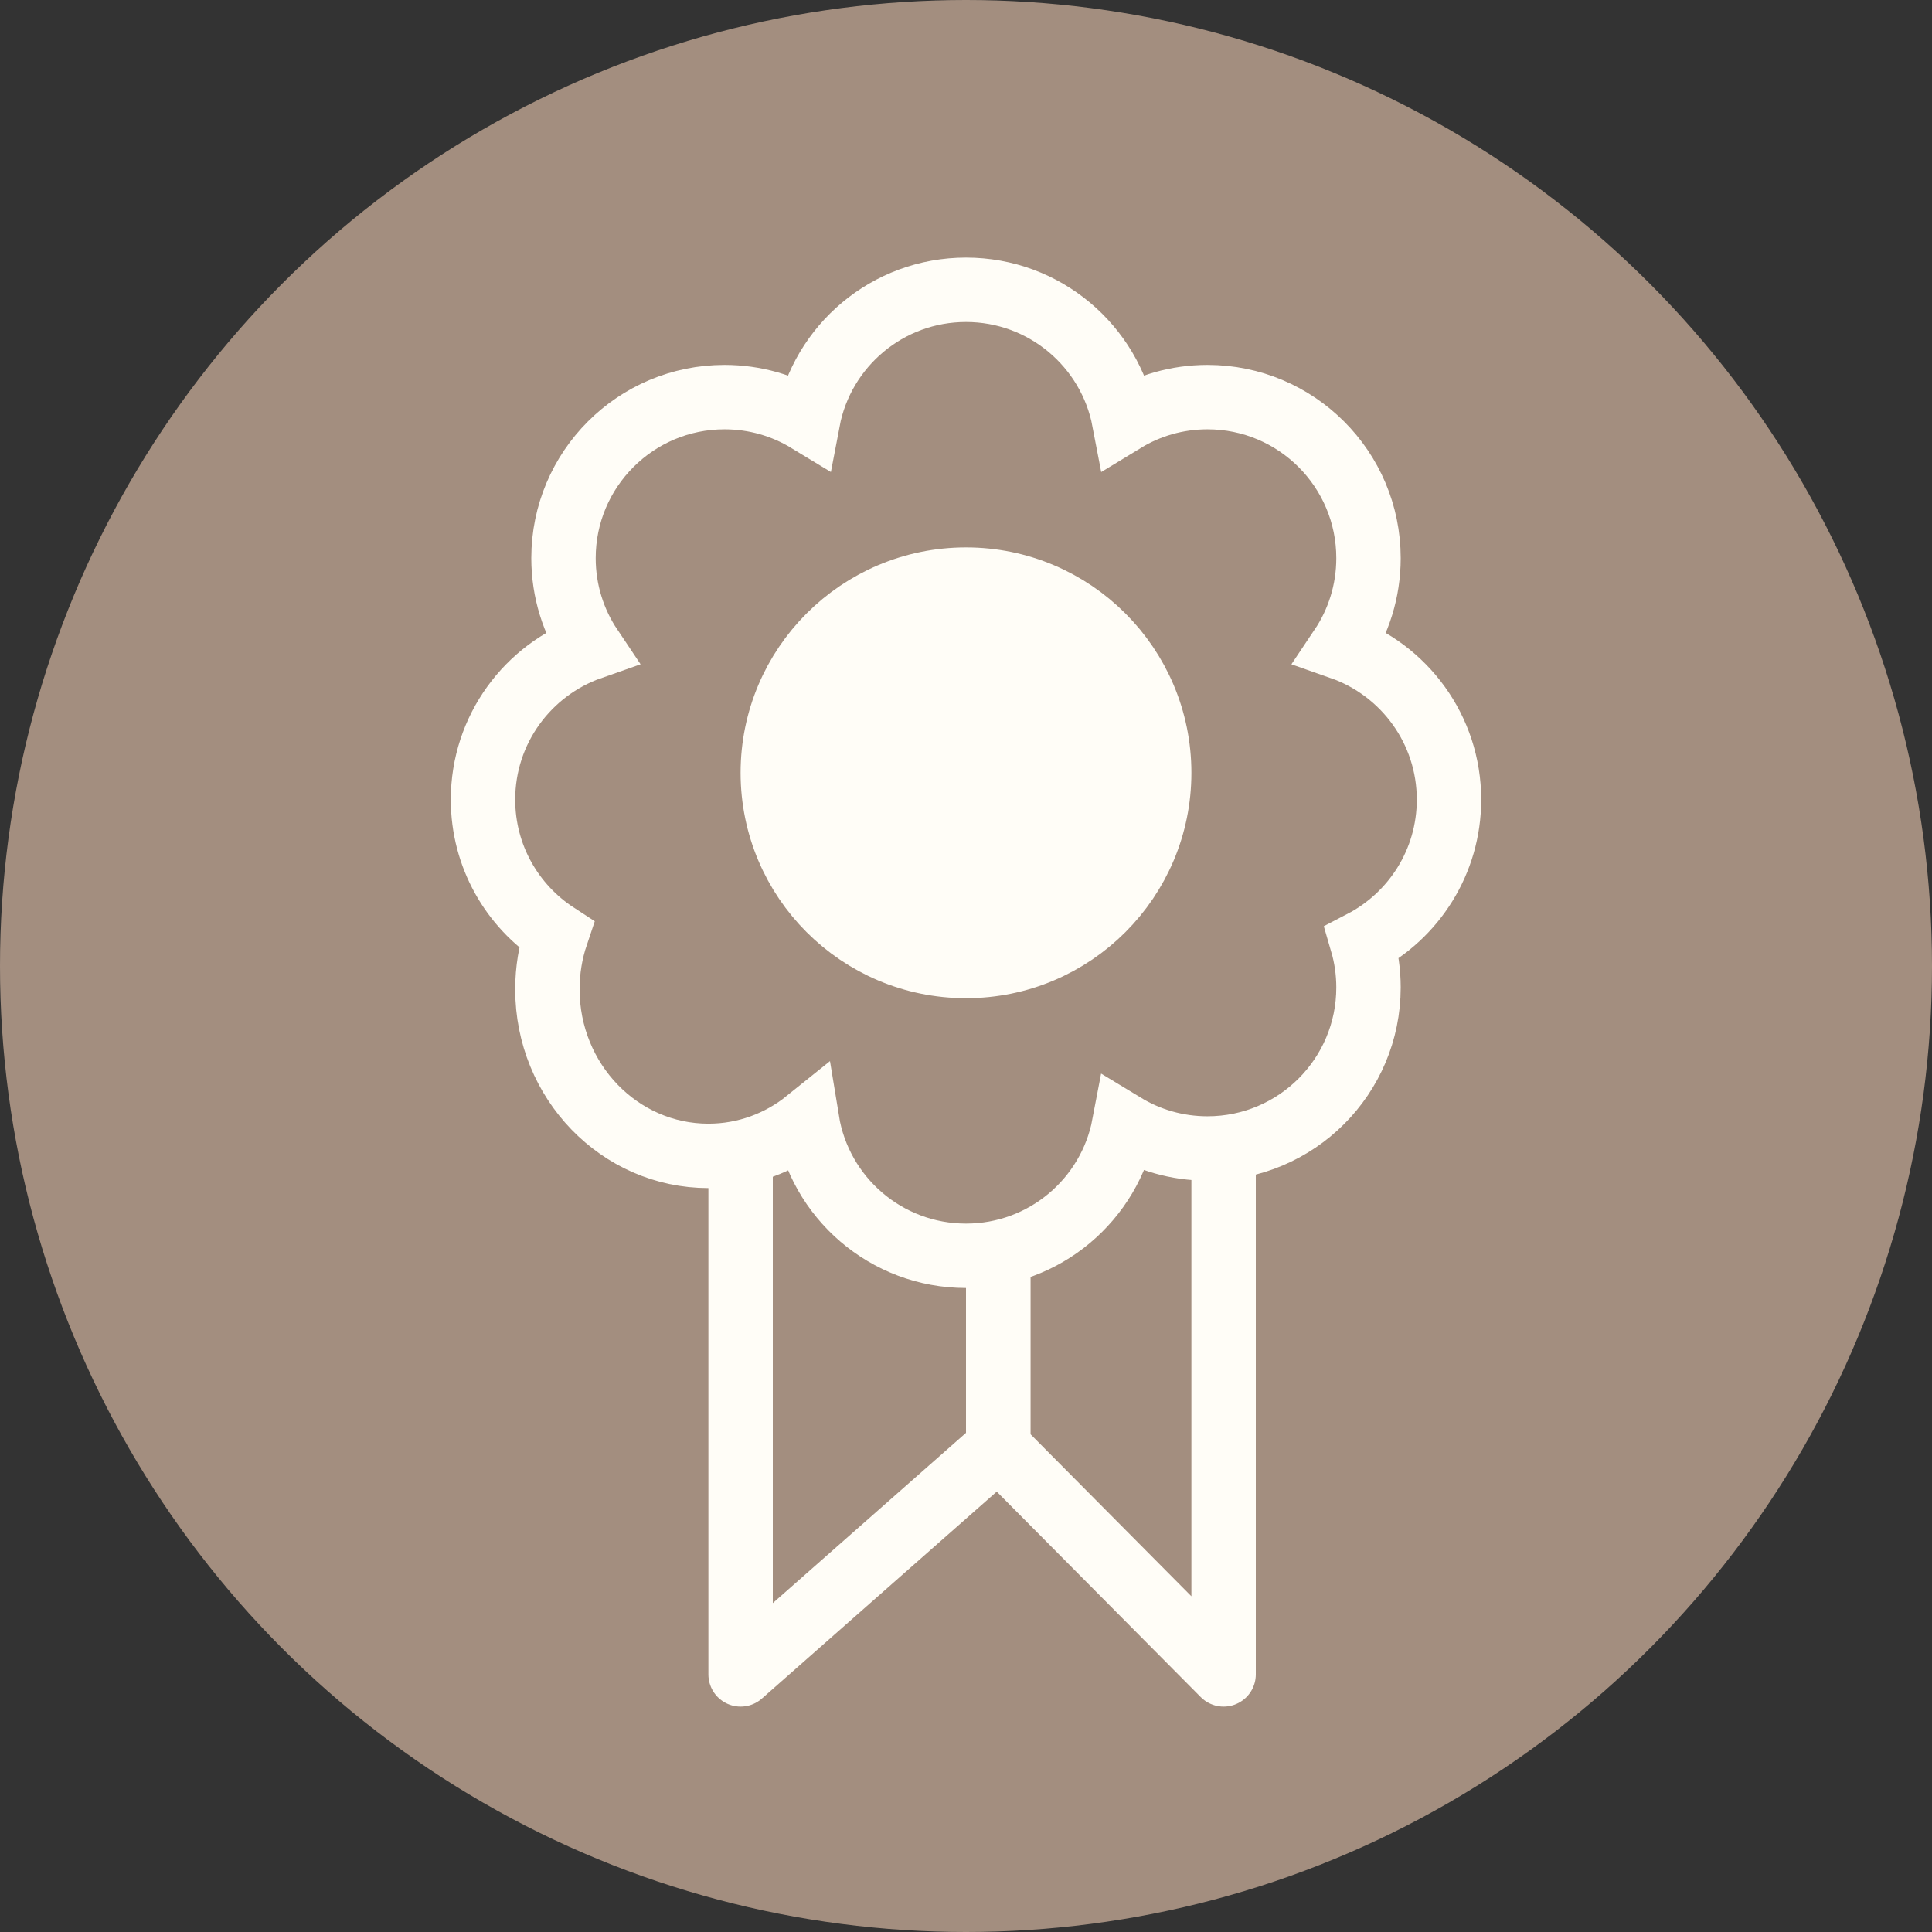
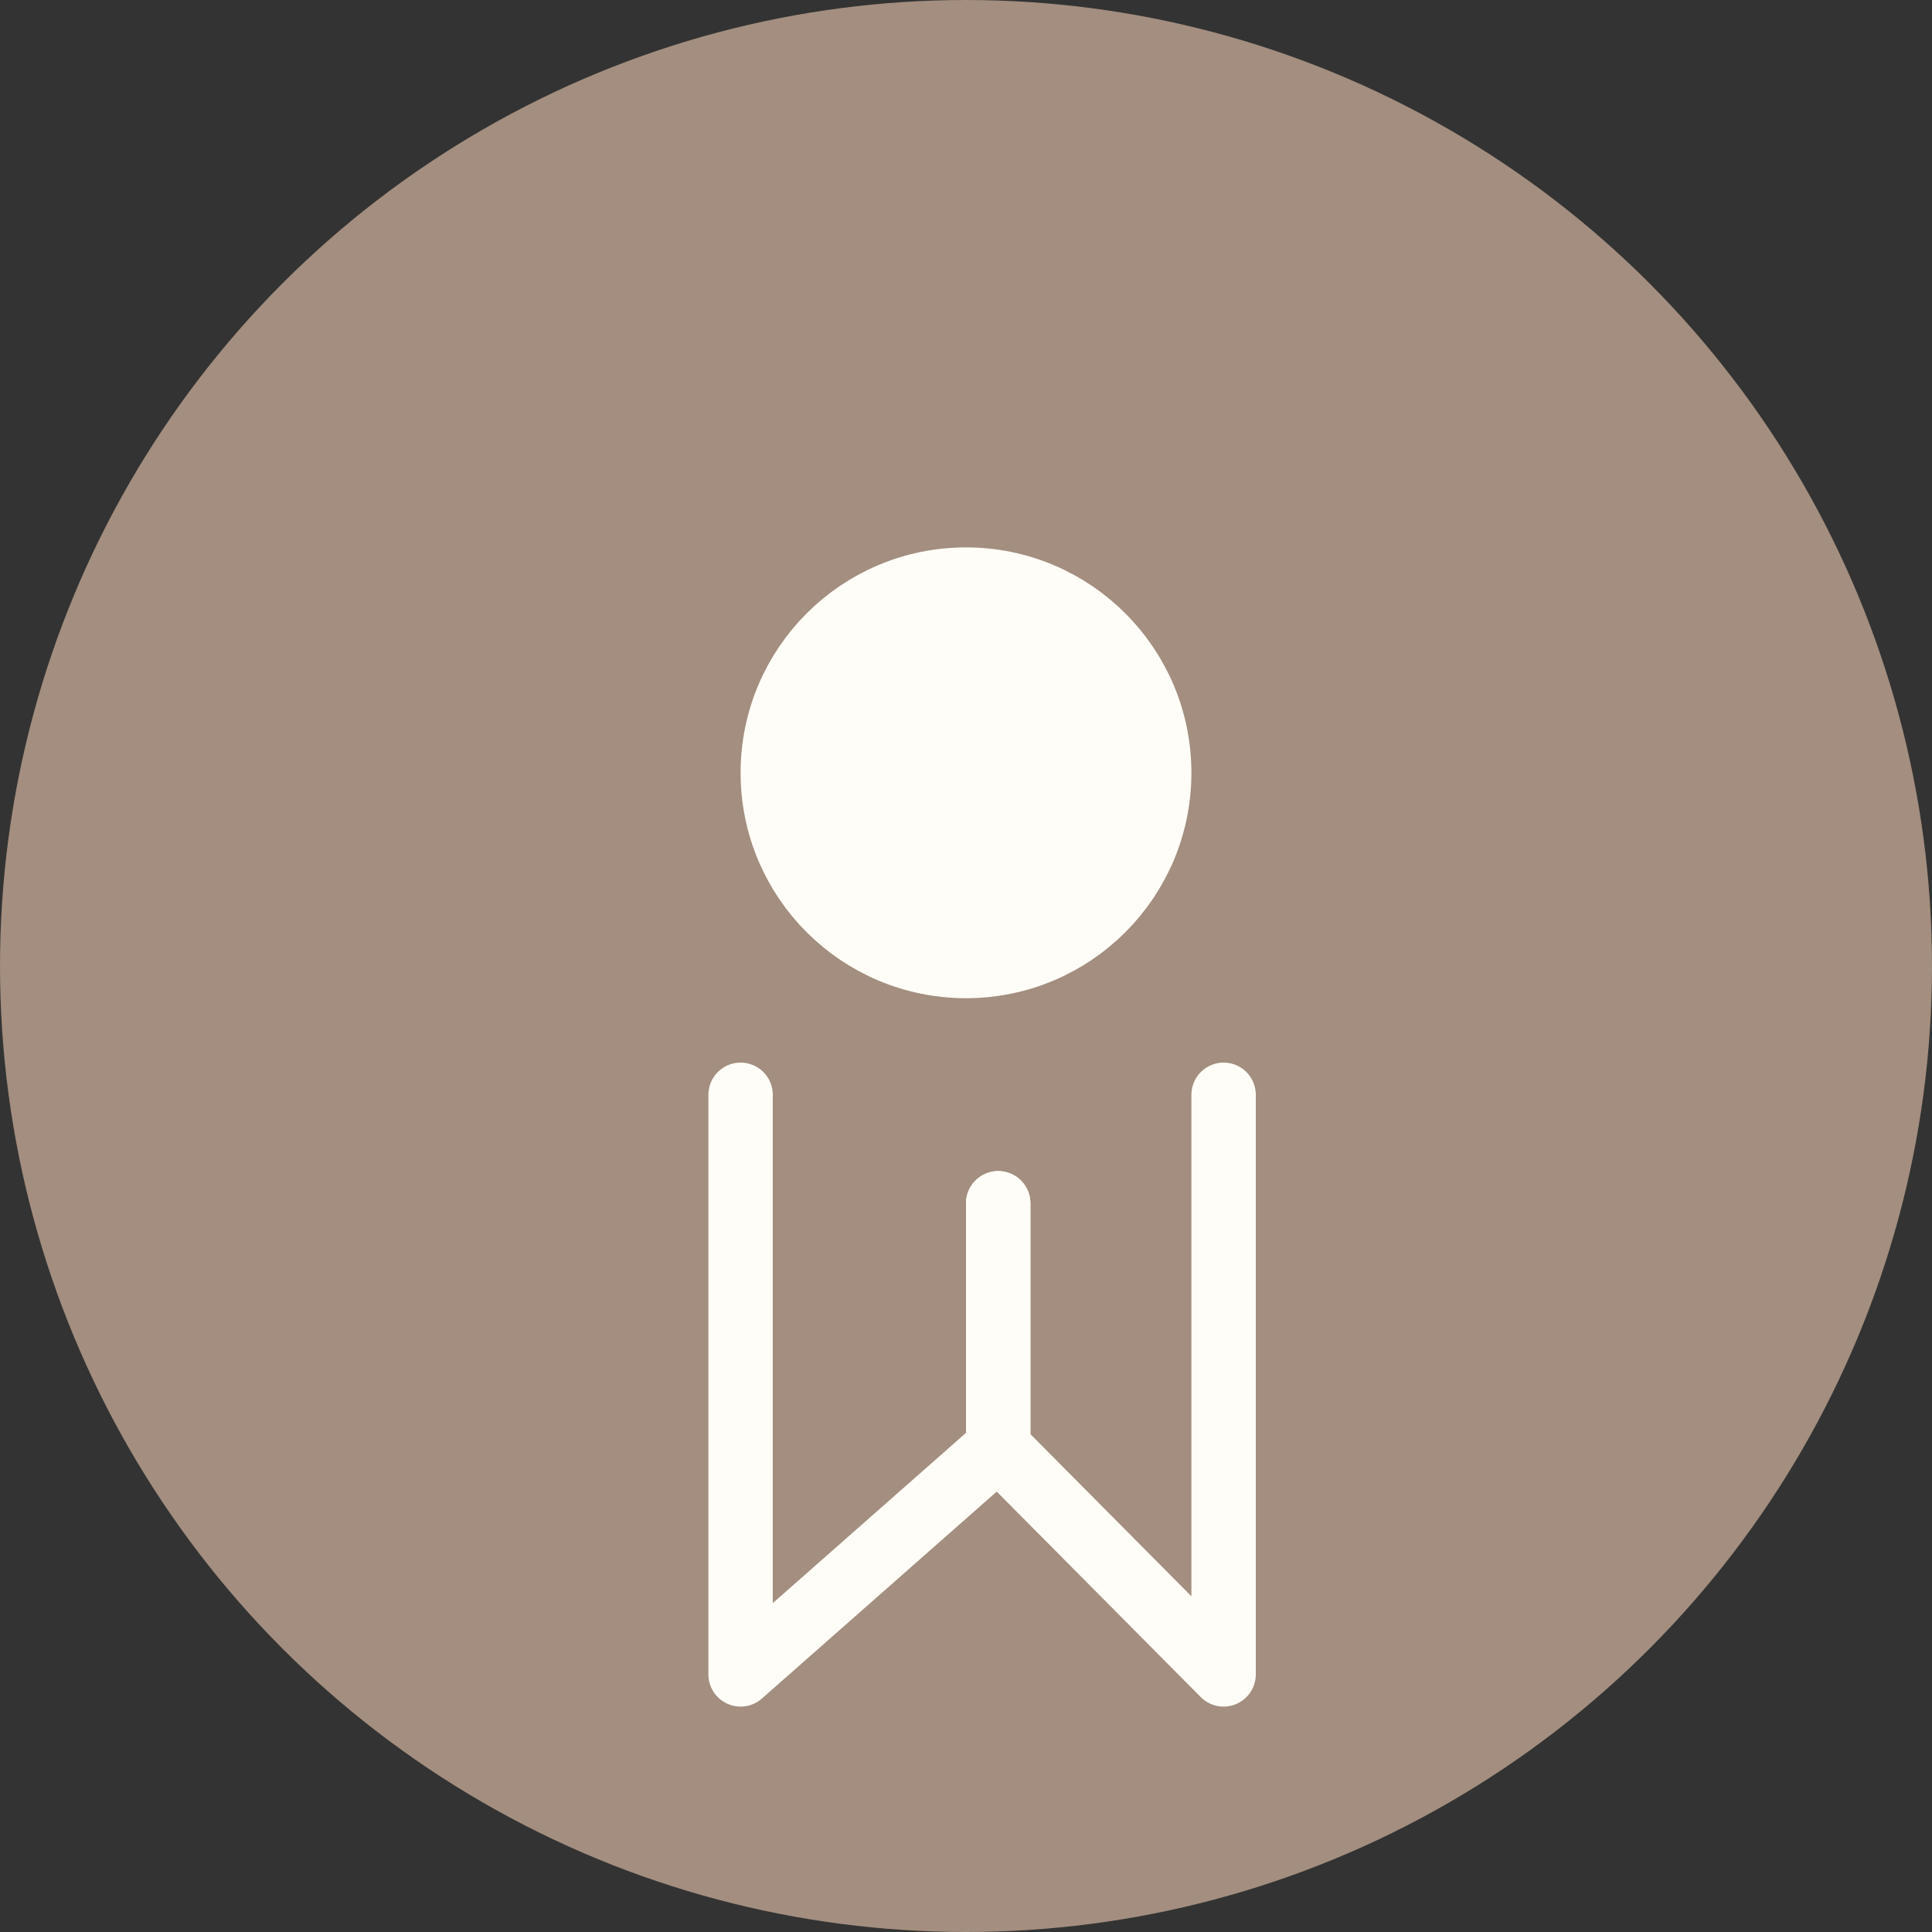
<svg xmlns="http://www.w3.org/2000/svg" width="60px" height="60px" viewBox="0 0 60 60">
  <rect x="0" y="0" width="60" height="60" fill="#333333" stroke="none" />
  <title>Artboard Copy 2</title>
  <desc>Created with Sketch.</desc>
  <g id="Artboard-Copy-2" stroke="none" stroke-width="1" fill="none" fill-rule="evenodd">
    <circle id="Oval" fill="#A38E7F" cx="30" cy="30" r="30" />
    <polyline id="Path-2" stroke="#FFFDF7" stroke-width="2" stroke-linecap="round" stroke-linejoin="round" points="23 34 23 52 31 44.95 31 37.369" />
    <polyline id="Path-2-Copy" stroke="#FFFDF7" stroke-width="2" stroke-linecap="round" stroke-linejoin="round" transform="translate(34.5, 43) scale(-1, 1) translate(-34.5, -43) " points="31 34 31 52 38 44.95 38 37.369" />
-     <path d="M30,9 C32.439,9 34.47,10.746 34.911,13.056 C35.665,12.597 36.551,12.333 37.5,12.333 C40.261,12.333 42.5,14.572 42.5,17.333 C42.5,18.362 42.189,19.319 41.656,20.114 C43.603,20.797 45,22.652 45,24.833 C45,26.765 43.905,28.44 42.302,29.273 C42.431,29.715 42.5,30.183 42.5,30.667 C42.5,33.428 40.261,35.667 37.5,35.667 C36.551,35.667 35.665,35.403 34.909,34.944 C34.47,37.254 32.439,39 30,39 C27.514,39 25.452,37.186 25.065,34.81 C24.219,35.491 23.155,35.897 22,35.897 C19.239,35.897 17,33.581 17,30.724 C17,30.129 17.097,29.558 17.276,29.026 C15.906,28.134 15,26.59 15,24.833 C15,22.652 16.397,20.797 18.344,20.114 C17.811,19.319 17.5,18.362 17.5,17.333 C17.5,14.572 19.739,12.333 22.5,12.333 C23.448,12.333 24.335,12.597 25.091,13.056 C25.53,10.746 27.561,9 30,9 Z" id="Combined-Shape-Copy" stroke="#FFFDF7" stroke-width="2" fill="#A38E7F" />
    <circle id="Oval" stroke="#FFFDF7" stroke-width="2" fill="#FFFDF7" cx="30" cy="24" r="6" />
  </g>
</svg>